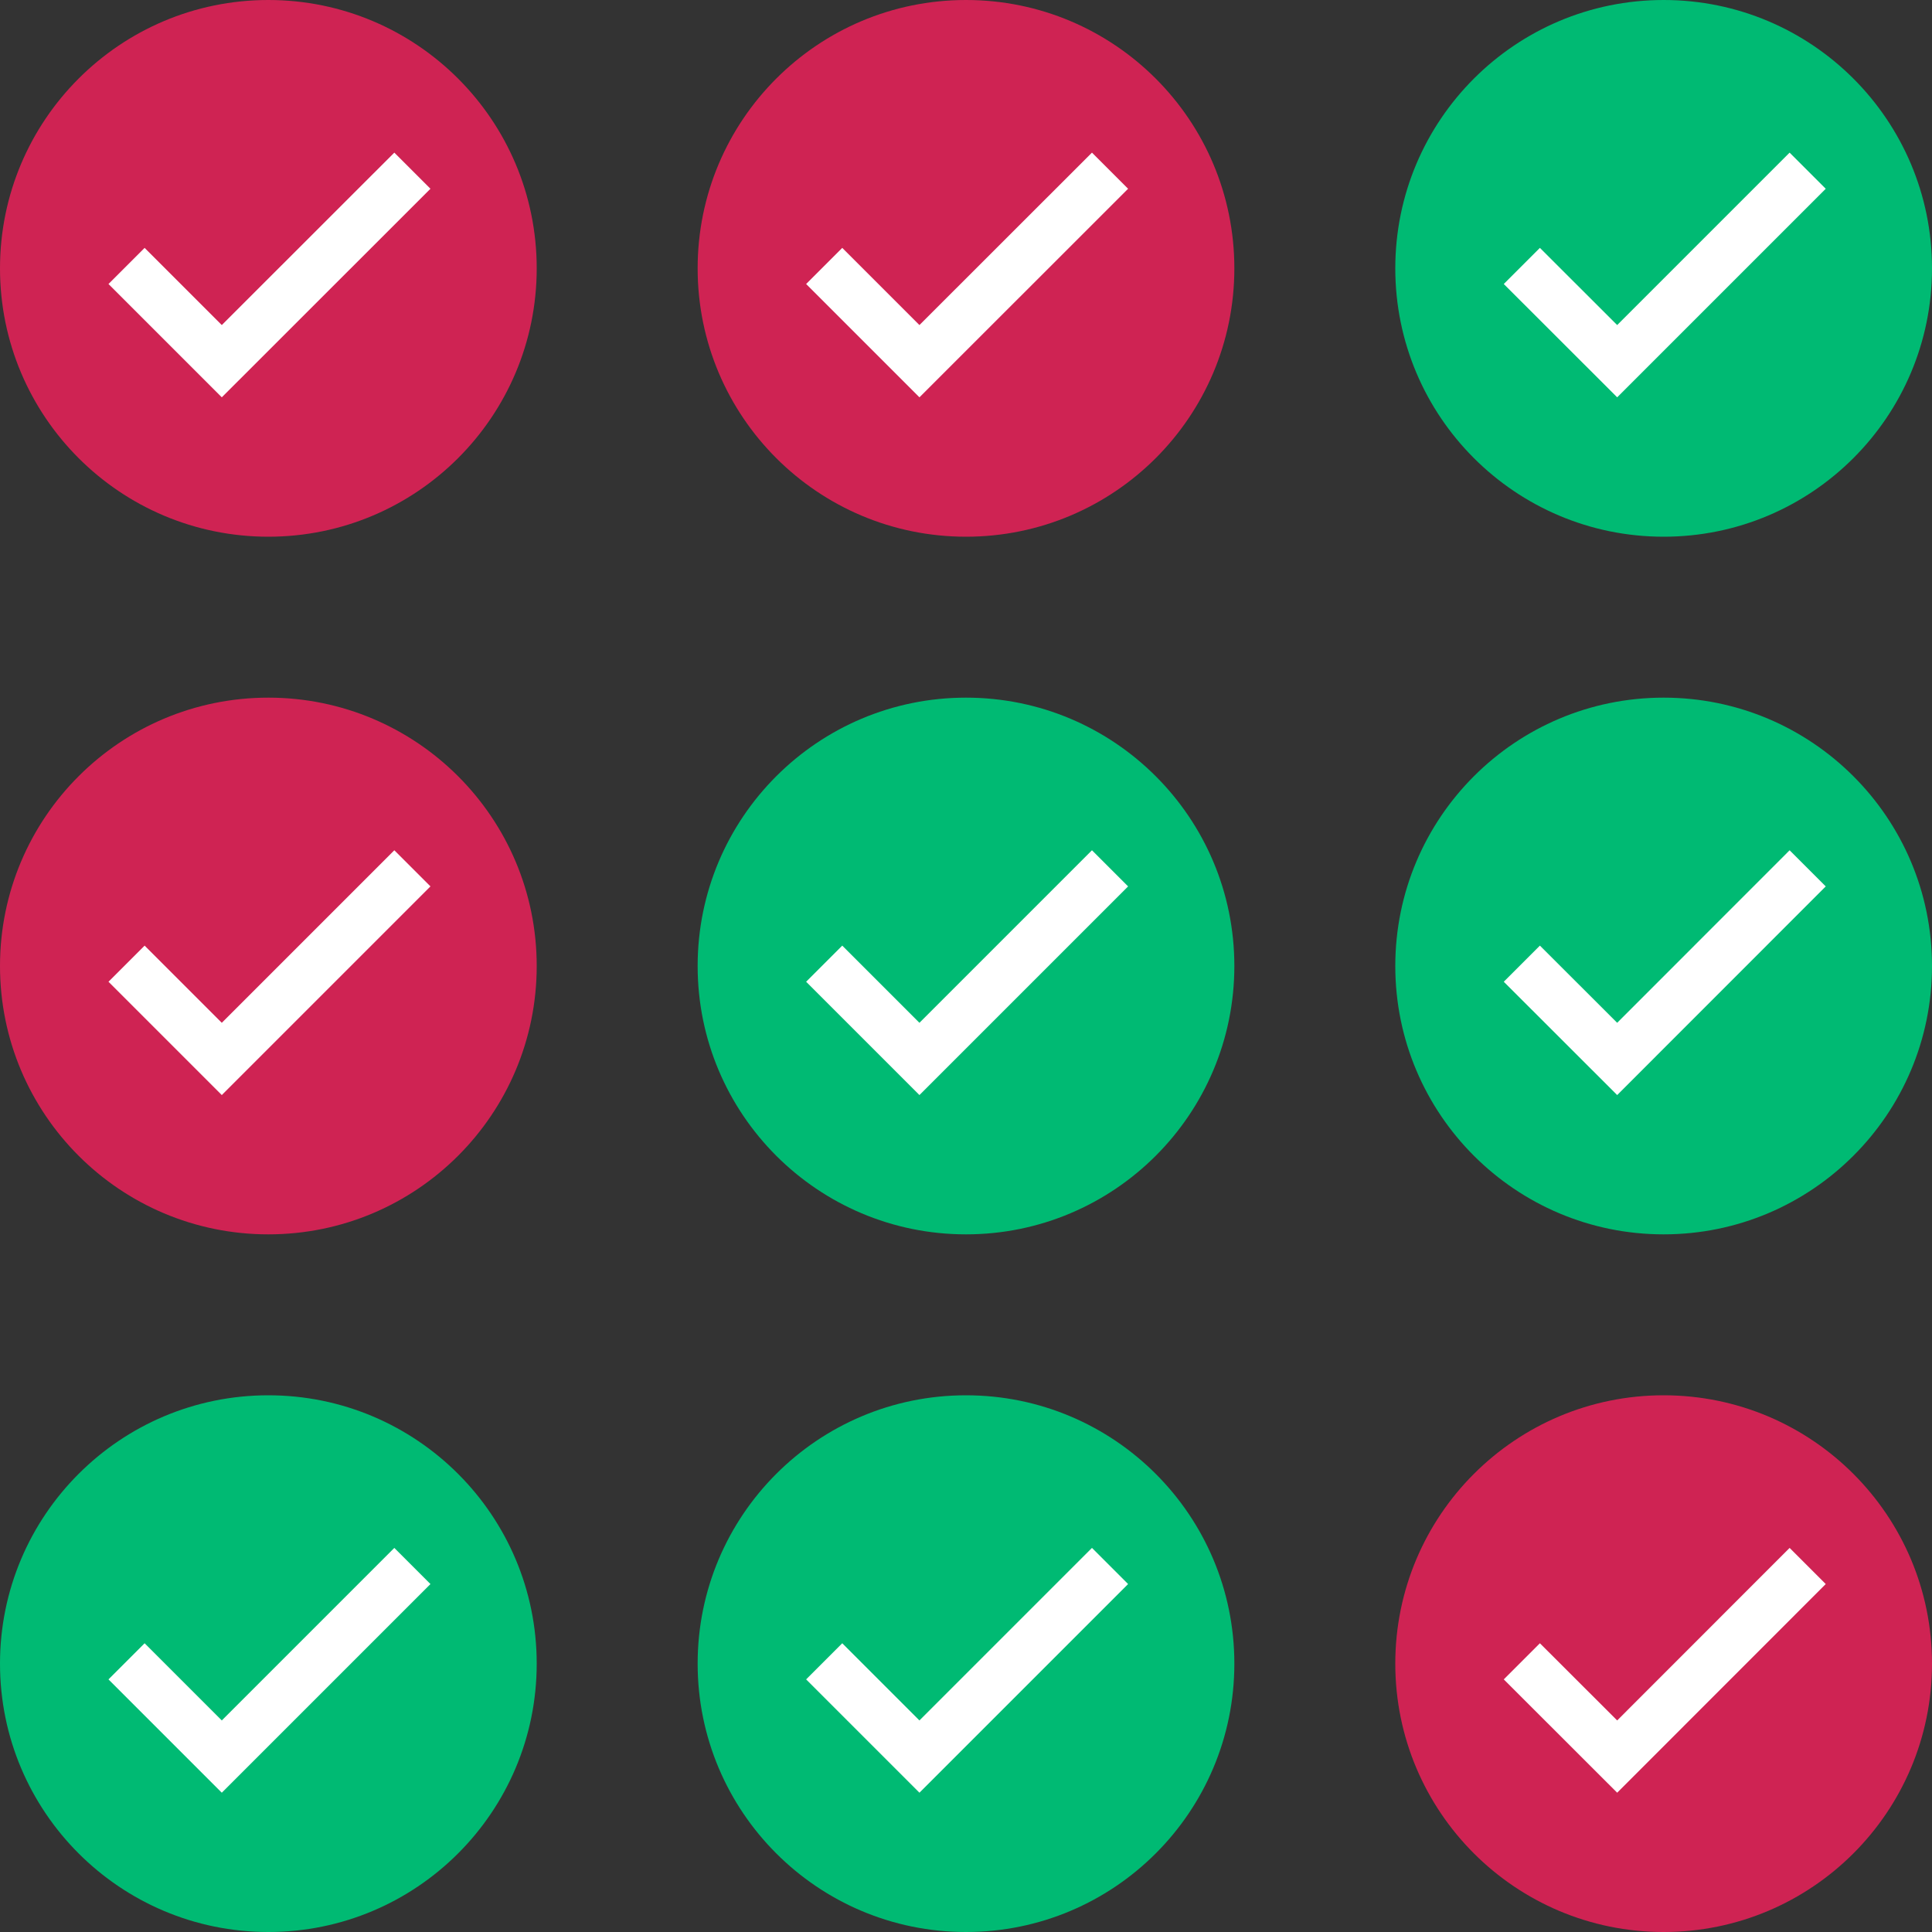
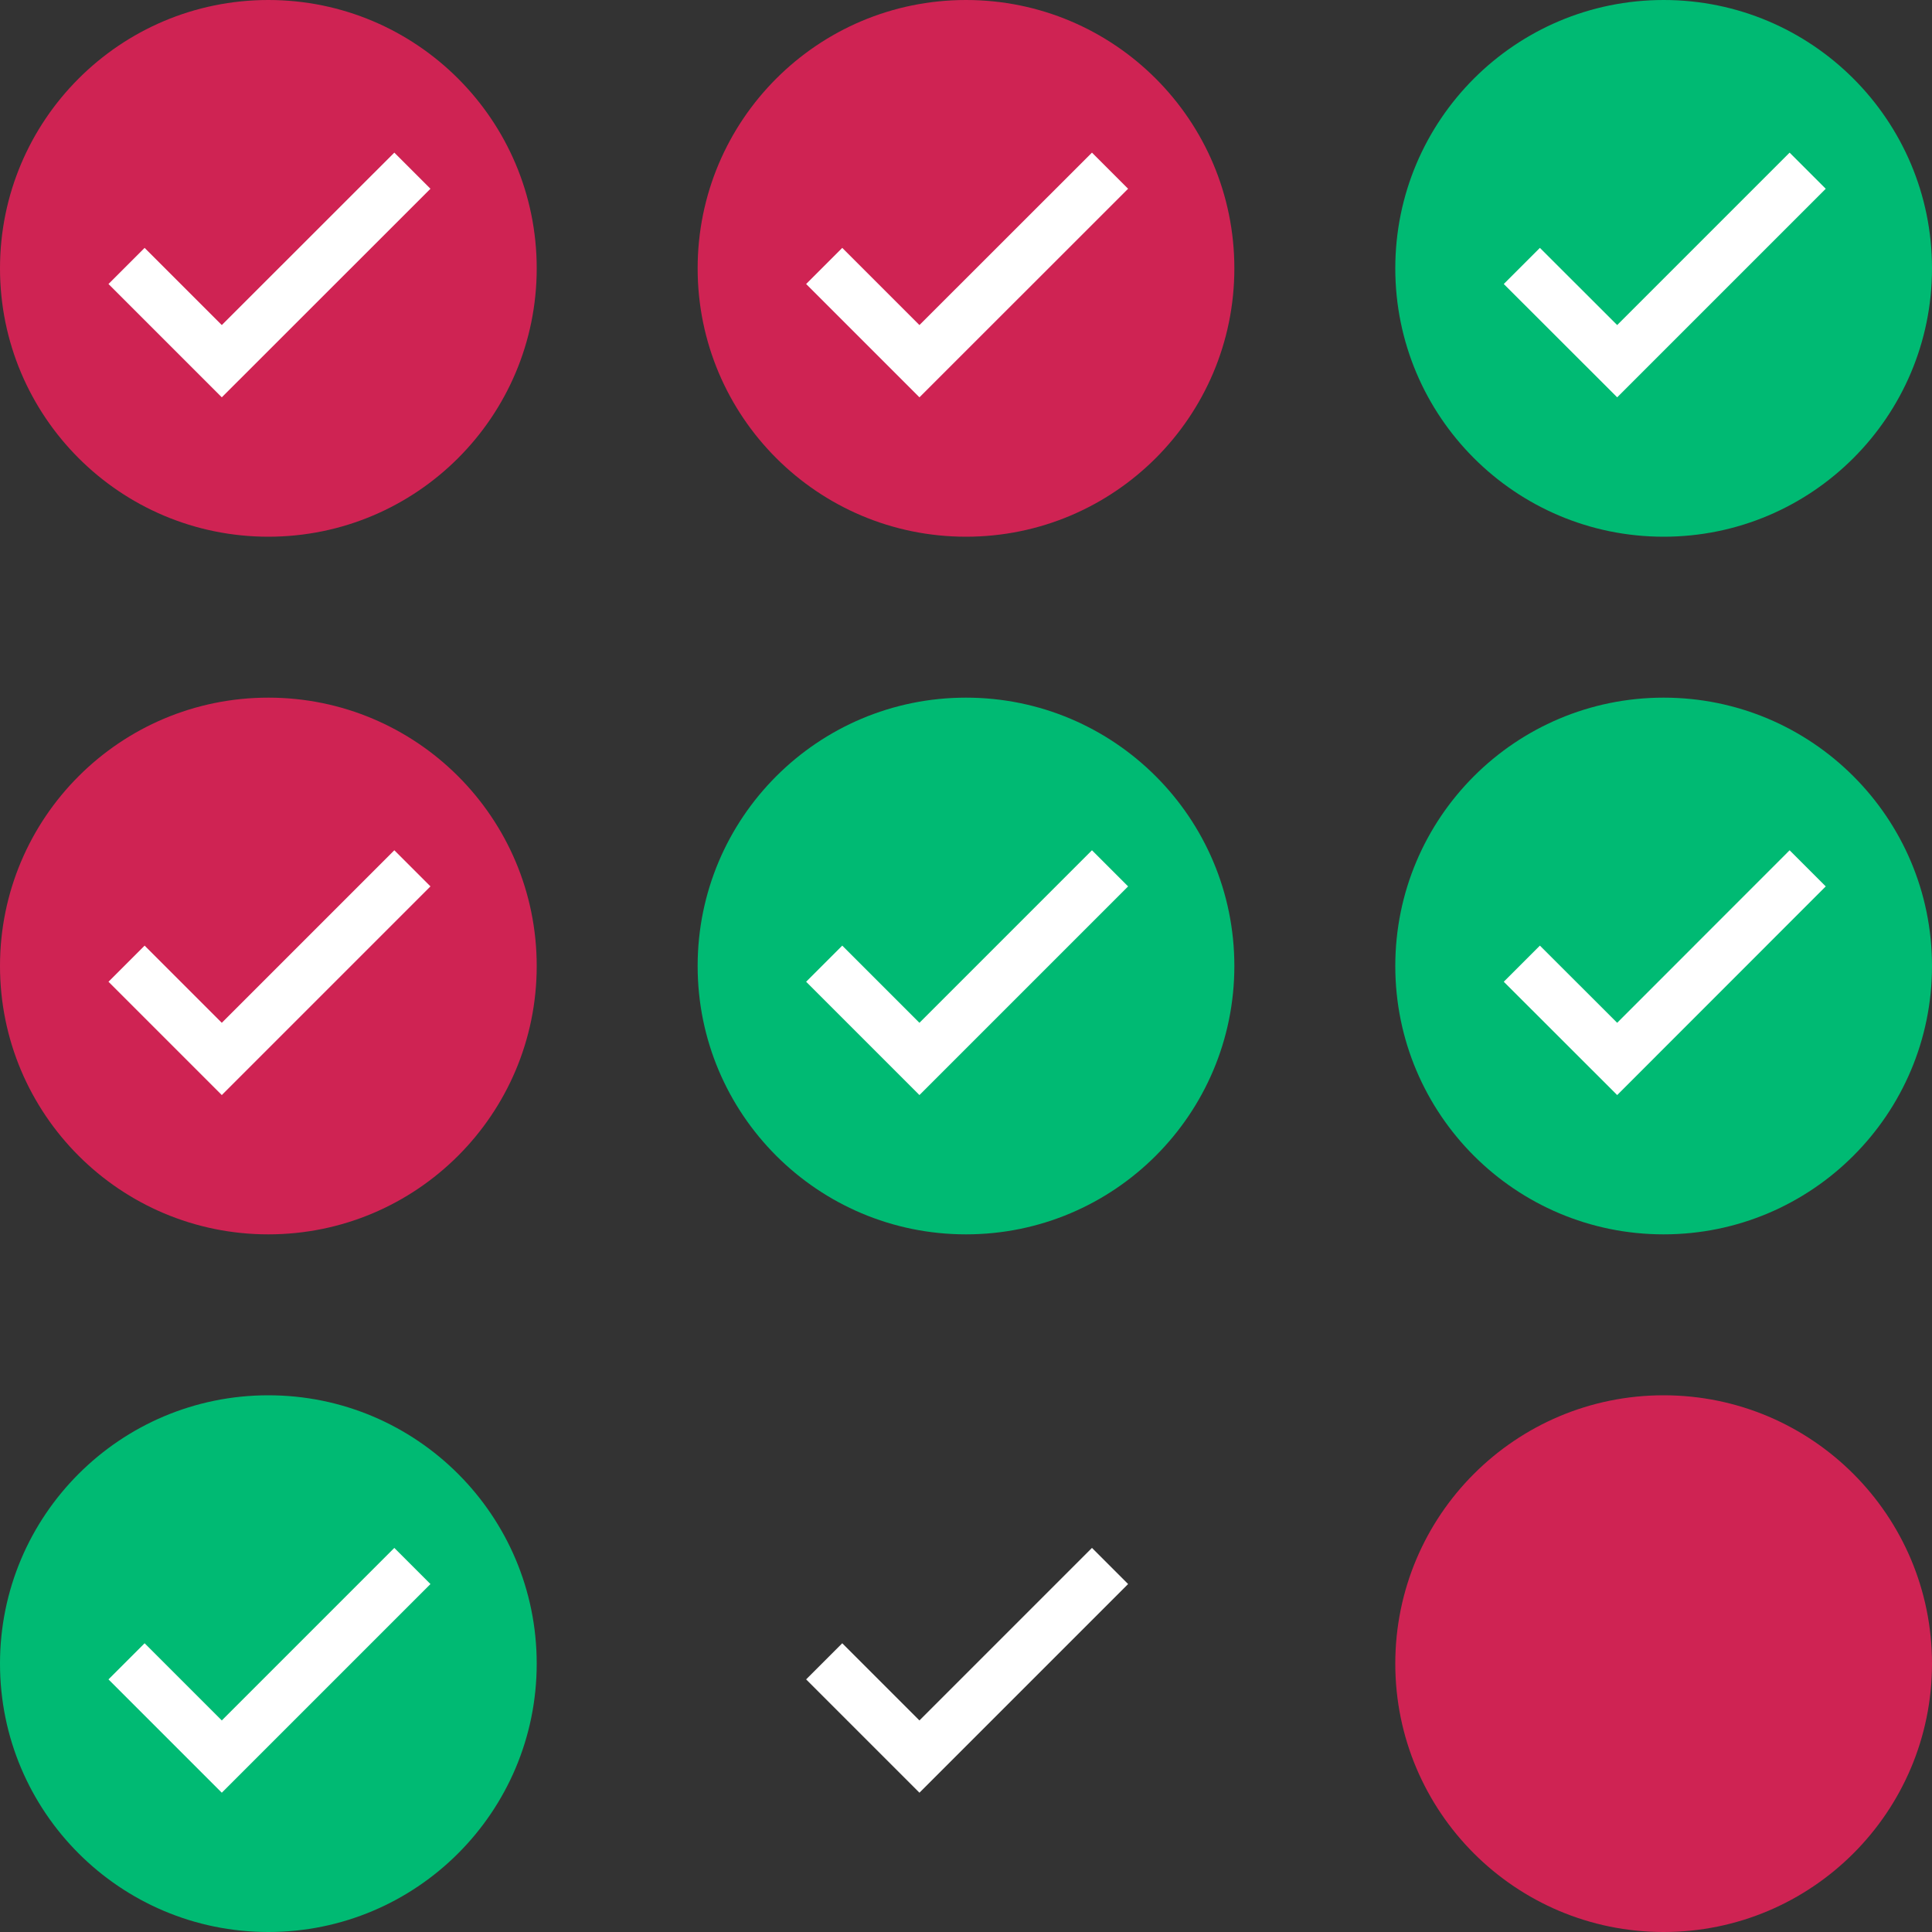
<svg xmlns="http://www.w3.org/2000/svg" viewBox="0 0 200 200">
  <rect x="0" y="0" width="200" height="200" fill="#333333" stroke="none" />
  <g id="Layer_2" data-name="Layer 2">
    <g id="Layer_3" data-name="Layer 3">
      <circle cx="27.78" cy="27.78" r="27.78" fill="#cf2353" />
      <polygon points="44.56 19.54 40.82 15.8 22.96 33.65 14.97 25.66 11.23 29.4 22.96 41.13 44.56 19.54" fill="#fff" />
      <circle cx="100" cy="27.78" r="27.78" fill="#cf2353" />
      <polygon points="116.78 19.54 113.04 15.8 95.18 33.65 87.19 25.66 83.45 29.4 95.18 41.13 116.78 19.54" fill="#fff" />
      <circle cx="172.22" cy="27.78" r="27.78" fill="#00ba73" />
      <polygon points="189 19.54 185.26 15.8 167.41 33.65 159.41 25.66 155.67 29.4 167.41 41.13 189 19.54" fill="#fff" />
      <circle cx="27.78" cy="100" r="27.78" fill="#cf2353" />
      <polygon points="44.56 91.76 40.82 88.02 22.96 105.88 14.97 97.89 11.23 101.63 22.96 113.36 44.56 91.76" fill="#fff" />
      <circle cx="100" cy="100" r="27.78" fill="#00ba73" />
      <polygon points="116.78 91.76 113.04 88.02 95.18 105.88 87.19 97.89 83.45 101.63 95.18 113.36 116.78 91.76" fill="#fff" />
      <circle cx="172.22" cy="100" r="27.78" fill="#00ba73" />
      <polygon points="189 91.76 185.26 88.02 167.41 105.88 159.41 97.89 155.67 101.63 167.41 113.36 189 91.76" fill="#fff" />
      <circle cx="27.78" cy="172.22" r="27.78" fill="#00ba73" />
      <polygon points="44.56 163.98 40.82 160.24 22.96 178.1 14.97 170.11 11.23 173.85 22.96 185.58 44.56 163.98" fill="#fff" />
-       <circle cx="100" cy="172.22" r="27.78" fill="#00ba73" />
      <polygon points="116.78 163.98 113.04 160.24 95.18 178.1 87.19 170.11 83.45 173.85 95.18 185.58 116.78 163.98" fill="#fff" />
      <circle cx="172.22" cy="172.22" r="27.78" fill="#cf2353" />
-       <polygon points="189 163.98 185.26 160.24 167.41 178.1 159.41 170.11 155.67 173.85 167.41 185.58 189 163.98" fill="#fff" />
    </g>
  </g>
</svg>